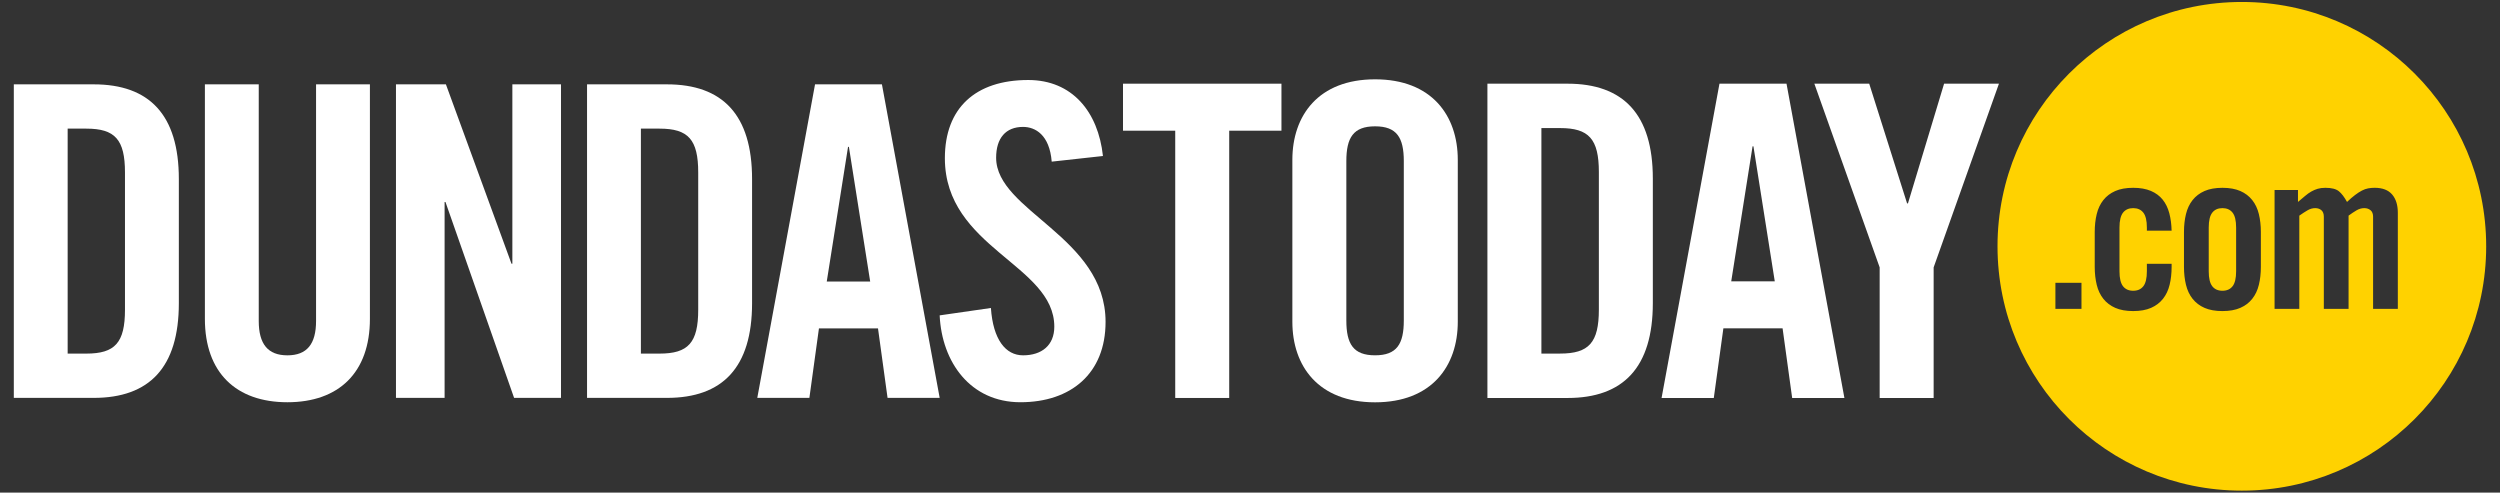
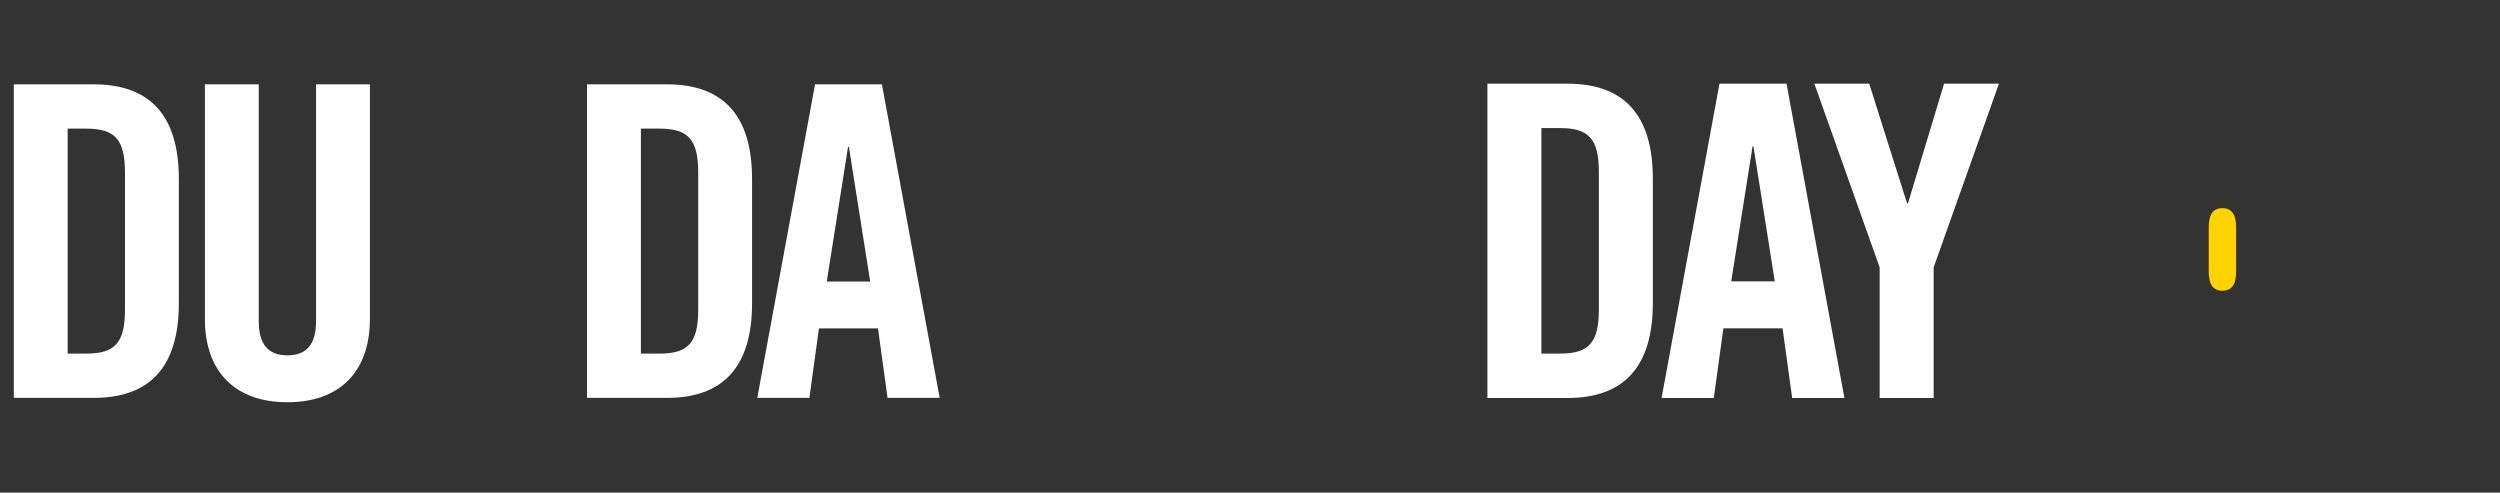
<svg xmlns="http://www.w3.org/2000/svg" id="Layer_1" version="1.1" viewBox="0 0 203 40">
  <rect x="0" y="0" width="203" height="40" fill="#333333" stroke="none" />
-   <path d="M95.43,10.612h-4.242v-3.817h12.866v3.817h-4.242v21.703h-4.383V10.612h0Z" fill="#fff" />
-   <path d="M104.94,12.98c0-3.606,2.121-6.539,6.716-6.539s6.716,2.934,6.716,6.539v13.149c0,3.606-2.121,6.539-6.716,6.539s-6.716-2.934-6.716-6.539v-13.149ZM109.323,26.023c0,1.909.566,2.828,2.333,2.828s2.333-.919,2.333-2.828v-12.937c0-1.909-.566-2.828-2.333-2.828s-2.333.919-2.333,2.828v12.937h0Z" fill="#fff" />
  <path d="M120.778,6.795h6.504c4.524,0,6.928,2.474,6.928,7.706v10.109c0,5.231-2.404,7.706-6.928,7.706h-6.504s0-25.521,0-25.521ZM125.162,28.71h1.52c2.333,0,3.146-.884,3.146-3.57v-11.17c0-2.686-.813-3.57-3.146-3.57h-1.52v18.31h0Z" fill="#fff" />
  <path d="M139.162,32.315h-4.242l4.701-25.52h5.444l4.701,25.52h-4.242l-.778-5.656h-4.807l-.778,5.656h0ZM140.576,22.842h3.535l-1.732-10.958h-.071l-1.732,10.958h-0Z" fill="#fff" />
  <path d="M157.011,32.315h-4.383v-10.604l-5.302-14.916h4.454l3.075,9.72h.071l2.934-9.72h4.454l-5.302,14.916v10.604h0Z" fill="#fff" />
  <g>
    <path d="M180.461,16.9c-.359,0-.634.123-.825.368-.191.245-.287.649-.287,1.211v3.552c0,.562.096.966.287,1.211.191.245.467.368.825.368s.634-.122.825-.368c.191-.245.287-.649.287-1.211v-3.552c0-.562-.096-.966-.287-1.211-.192-.245-.467-.368-.825-.368Z" fill="#ffd200" />
-     <path d="M182.038.16c-10.957,0-19.84,8.883-19.84,19.84s8.883,19.84,19.84,19.84,19.84-8.883,19.84-19.84S192.996.16,182.038.16ZM169.016,25.08h-2.117v-2.117h2.117v2.117ZM174.039,17.268c-.192-.245-.467-.368-.825-.368s-.634.123-.825.368c-.191.245-.287.649-.287,1.211v3.552c0,.562.096.966.287,1.211.191.245.467.368.825.368s.634-.122.825-.368c.191-.245.287-.649.287-1.211v-.61h2.009v.251c0,.526-.053,1.011-.162,1.453-.107.443-.287.822-.538,1.139-.251.317-.574.562-.968.735s-.879.26-1.453.26c-.574,0-1.058-.087-1.453-.26s-.718-.418-.969-.735-.431-.697-.538-1.139c-.107-.442-.162-.927-.162-1.453v-2.834c0-.526.054-1.01.162-1.453.107-.442.287-.822.538-1.139.251-.317.574-.562.969-.736.395-.173.879-.26,1.453-.26.562,0,1.04.084,1.435.251.395.168.714.404.96.709.245.305.424.672.538,1.103.113.43.176.903.188,1.417h-2.009v-.251c0-.562-.096-.966-.287-1.211h0ZM183.582,21.672c0,.526-.053,1.011-.162,1.453-.107.443-.287.822-.538,1.139-.251.317-.574.562-.968.735s-.879.26-1.453.26c-.574,0-1.058-.087-1.453-.26s-.718-.418-.969-.735-.431-.697-.538-1.139c-.107-.442-.162-.927-.162-1.453v-2.834c0-.526.054-1.01.162-1.453.107-.442.287-.822.538-1.139.251-.317.574-.562.969-.736.395-.173.879-.26,1.453-.26.574,0,1.058.087,1.453.26.395.173.717.419.968.736.252.317.431.697.538,1.139.108.443.162.927.162,1.453v2.834ZM194.704,25.08h-2.009v-7.481c0-.239-.069-.415-.206-.529-.138-.113-.308-.17-.511-.17-.215,0-.424.06-.628.179-.203.12-.418.263-.646.431v7.57h-2.009v-7.481c0-.239-.066-.415-.197-.529-.132-.113-.299-.17-.502-.17-.216,0-.425.06-.628.179-.203.12-.424.263-.664.431v7.57h-2.009v-9.651h1.901v.969c.216-.18.406-.341.574-.484.167-.144.335-.263.502-.359.167-.095.341-.17.52-.224.18-.054.388-.081.628-.081.503,0,.867.093,1.094.278.227.185.449.475.664.87.239-.227.457-.416.655-.565.197-.149.383-.269.556-.359.173-.09.344-.149.511-.18.167-.03.341-.045.52-.045.634,0,1.106.179,1.417.538.311.359.467.855.467,1.489v7.803h0Z" fill="#ffd200" />
  </g>
  <path d="M1.122,6.849h6.488c4.514,0,6.912,2.468,6.912,7.687v10.085c0,5.219-2.398,7.687-6.912,7.687H1.122V6.849ZM5.494,28.712h1.516c2.327,0,3.138-.882,3.138-3.562v-11.143c0-2.68-.811-3.562-3.138-3.562h-1.516v18.266h0Z" fill="#fff" />
  <path d="M16.637,6.849h4.373v19.218c0,1.869.741,2.786,2.327,2.786s2.327-.917,2.327-2.786V6.849h4.373v19.042c0,4.373-2.539,6.771-6.7,6.771s-6.7-2.398-6.7-6.771c0,0,0-19.042,0-19.042Z" fill="#fff" />
-   <path d="M32.153,32.309V6.849h4.055l5.325,14.564h.071V6.849h3.949v25.46h-3.808l-5.572-15.904h-.071v15.904h-3.95Z" fill="#fff" />
  <path d="M47.668,6.849h6.488c4.514,0,6.912,2.468,6.912,7.687v10.085c0,5.219-2.398,7.687-6.912,7.687h-6.488V6.849ZM52.041,28.712h1.516c2.327,0,3.138-.882,3.138-3.562v-11.143c0-2.68-.811-3.562-3.138-3.562h-1.516v18.266h0Z" fill="#fff" />
  <path d="M65.723,32.309h-4.232l4.69-25.46h5.431l4.69,25.46h-4.232l-.776-5.642h-4.796l-.776,5.642h0ZM67.133,22.859h3.526l-1.728-10.931h-.07l-1.728,10.931h0Z" fill="#fff" />
-   <path d="M85.399,13.126c-.176-2.186-1.34-2.821-2.327-2.821-1.411,0-2.186.917-2.186,2.504,0,4.337,8.886,6.418,8.886,13.329,0,4.196-2.821,6.524-6.912,6.524-4.055,0-6.383-3.244-6.559-7.053l4.161-.6c.176,2.574,1.199,3.844,2.609,3.844,1.516,0,2.539-.811,2.539-2.327,0-5.043-8.886-6.383-8.886-13.682,0-4.055,2.468-6.347,6.771-6.347,3.562,0,5.677,2.574,6.065,6.171l-4.161.458h0Z" fill="#fff" />
</svg>